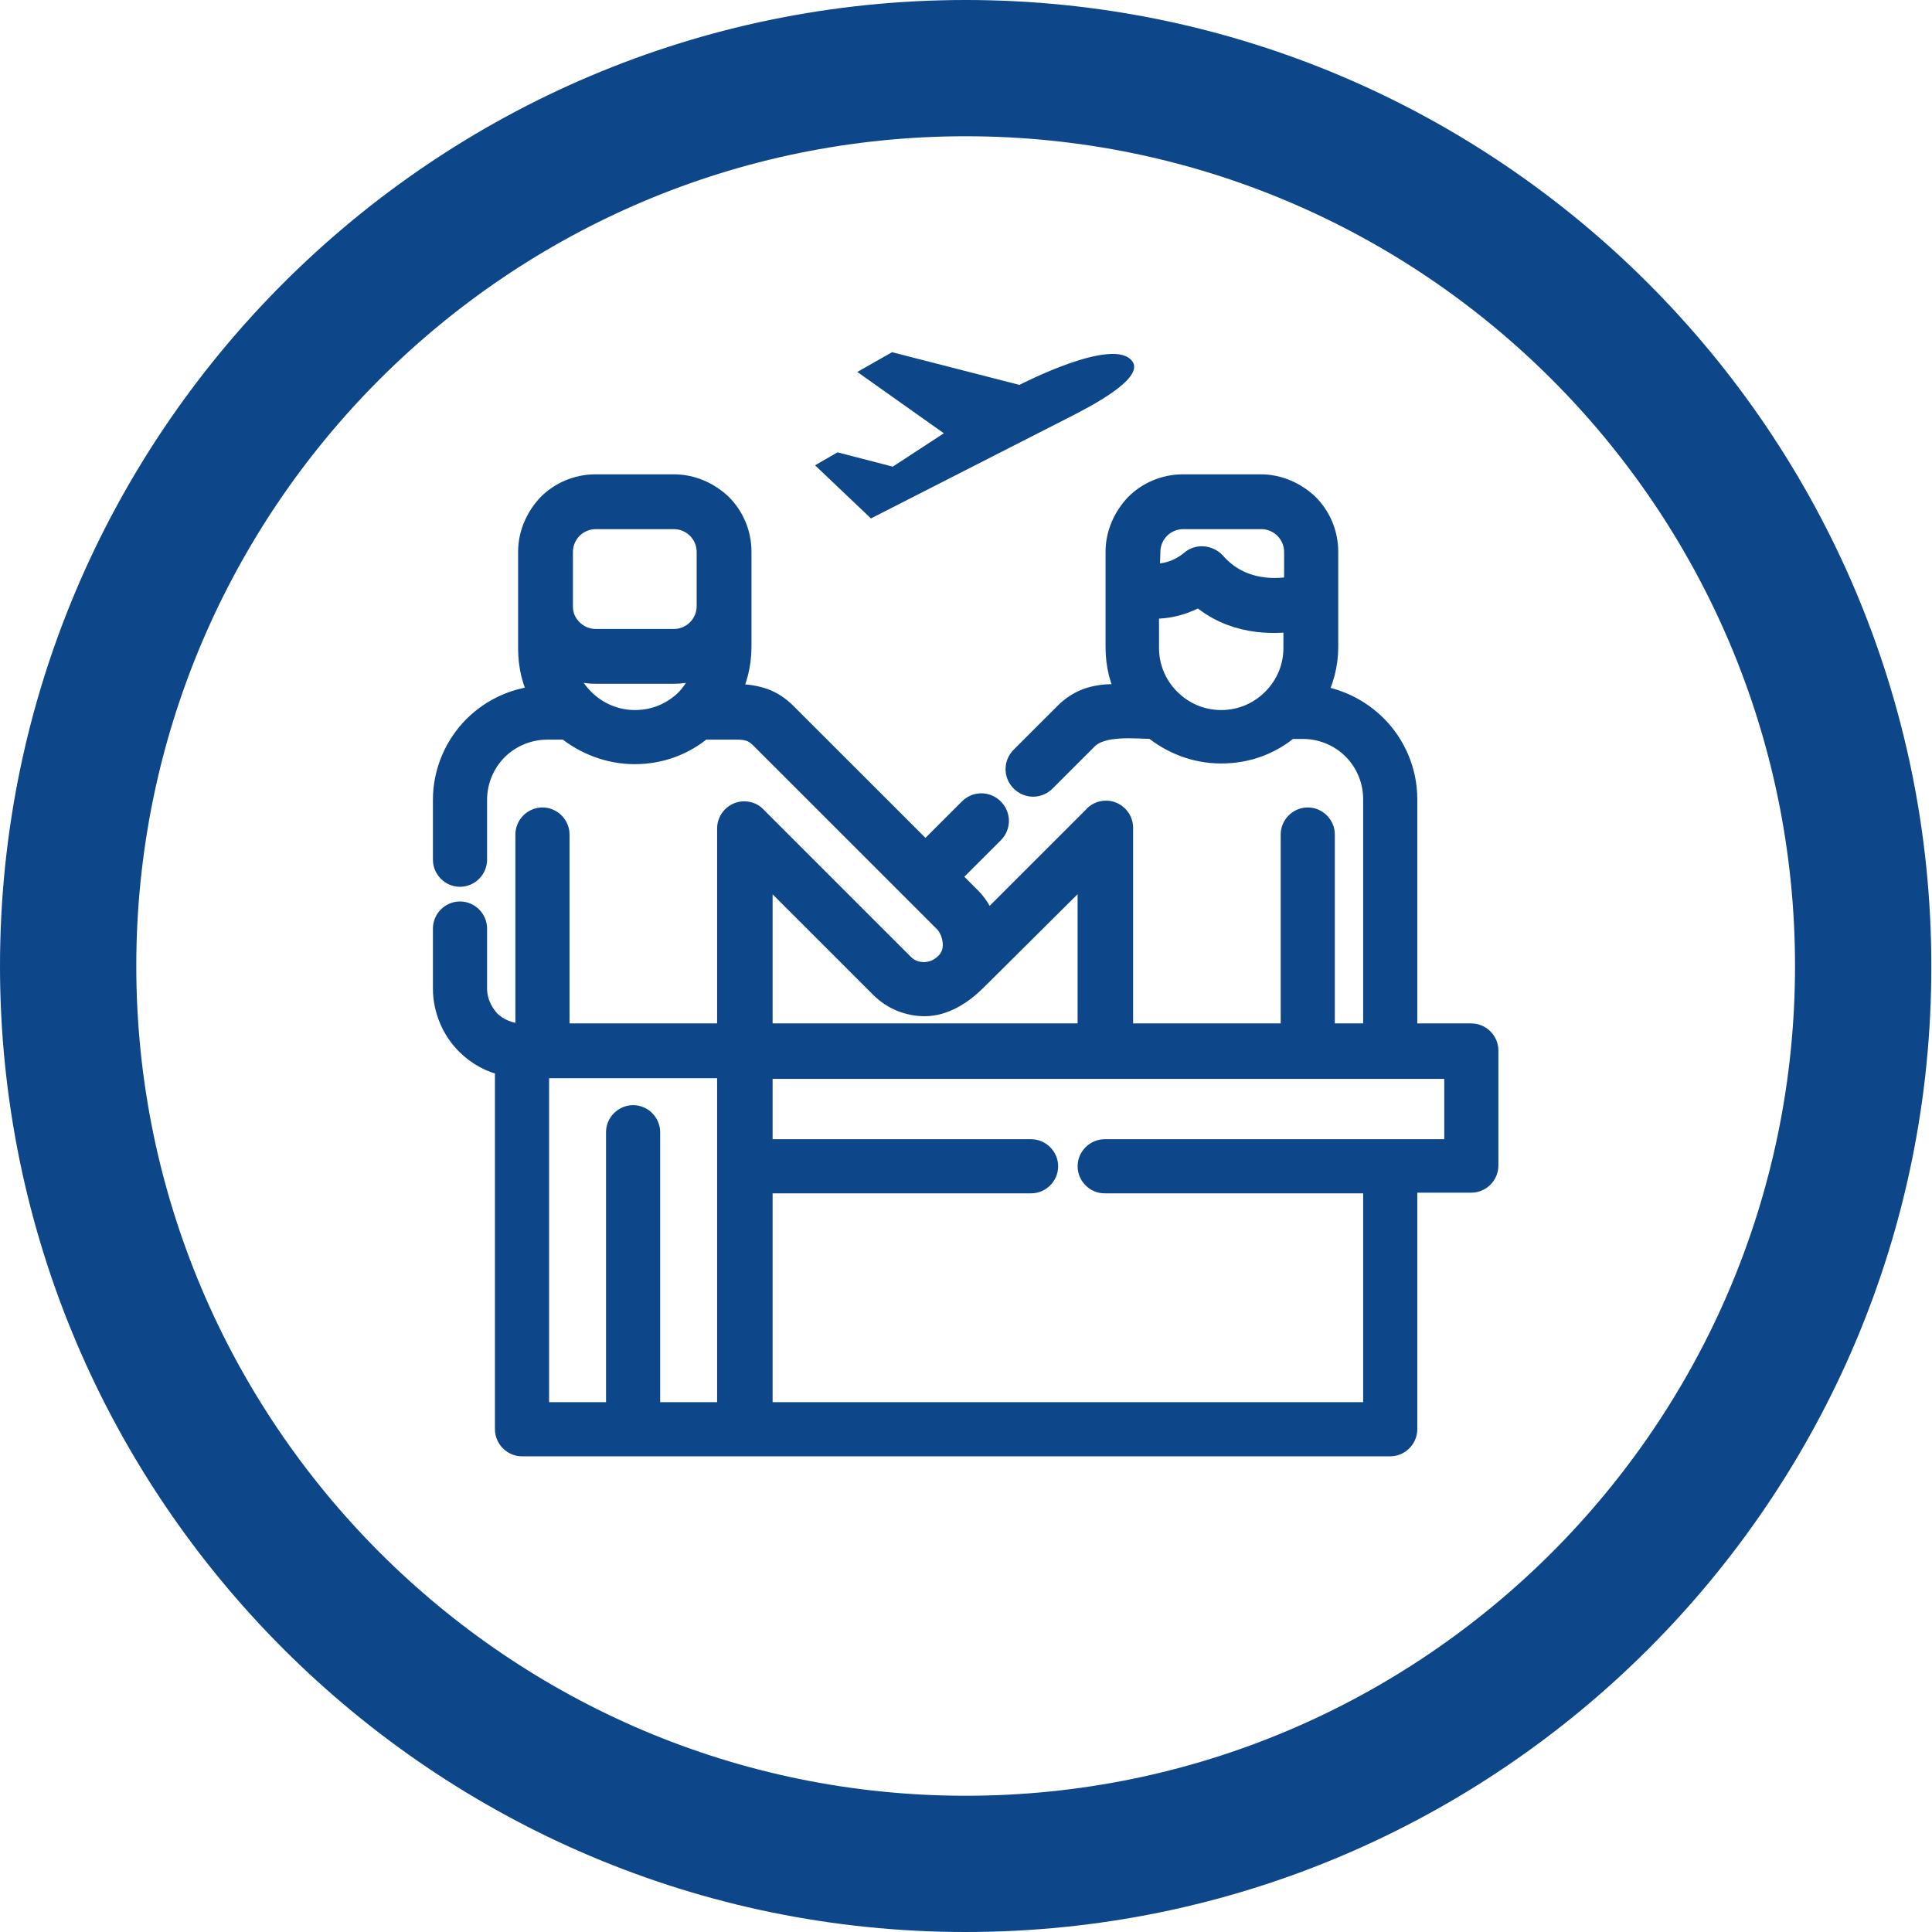
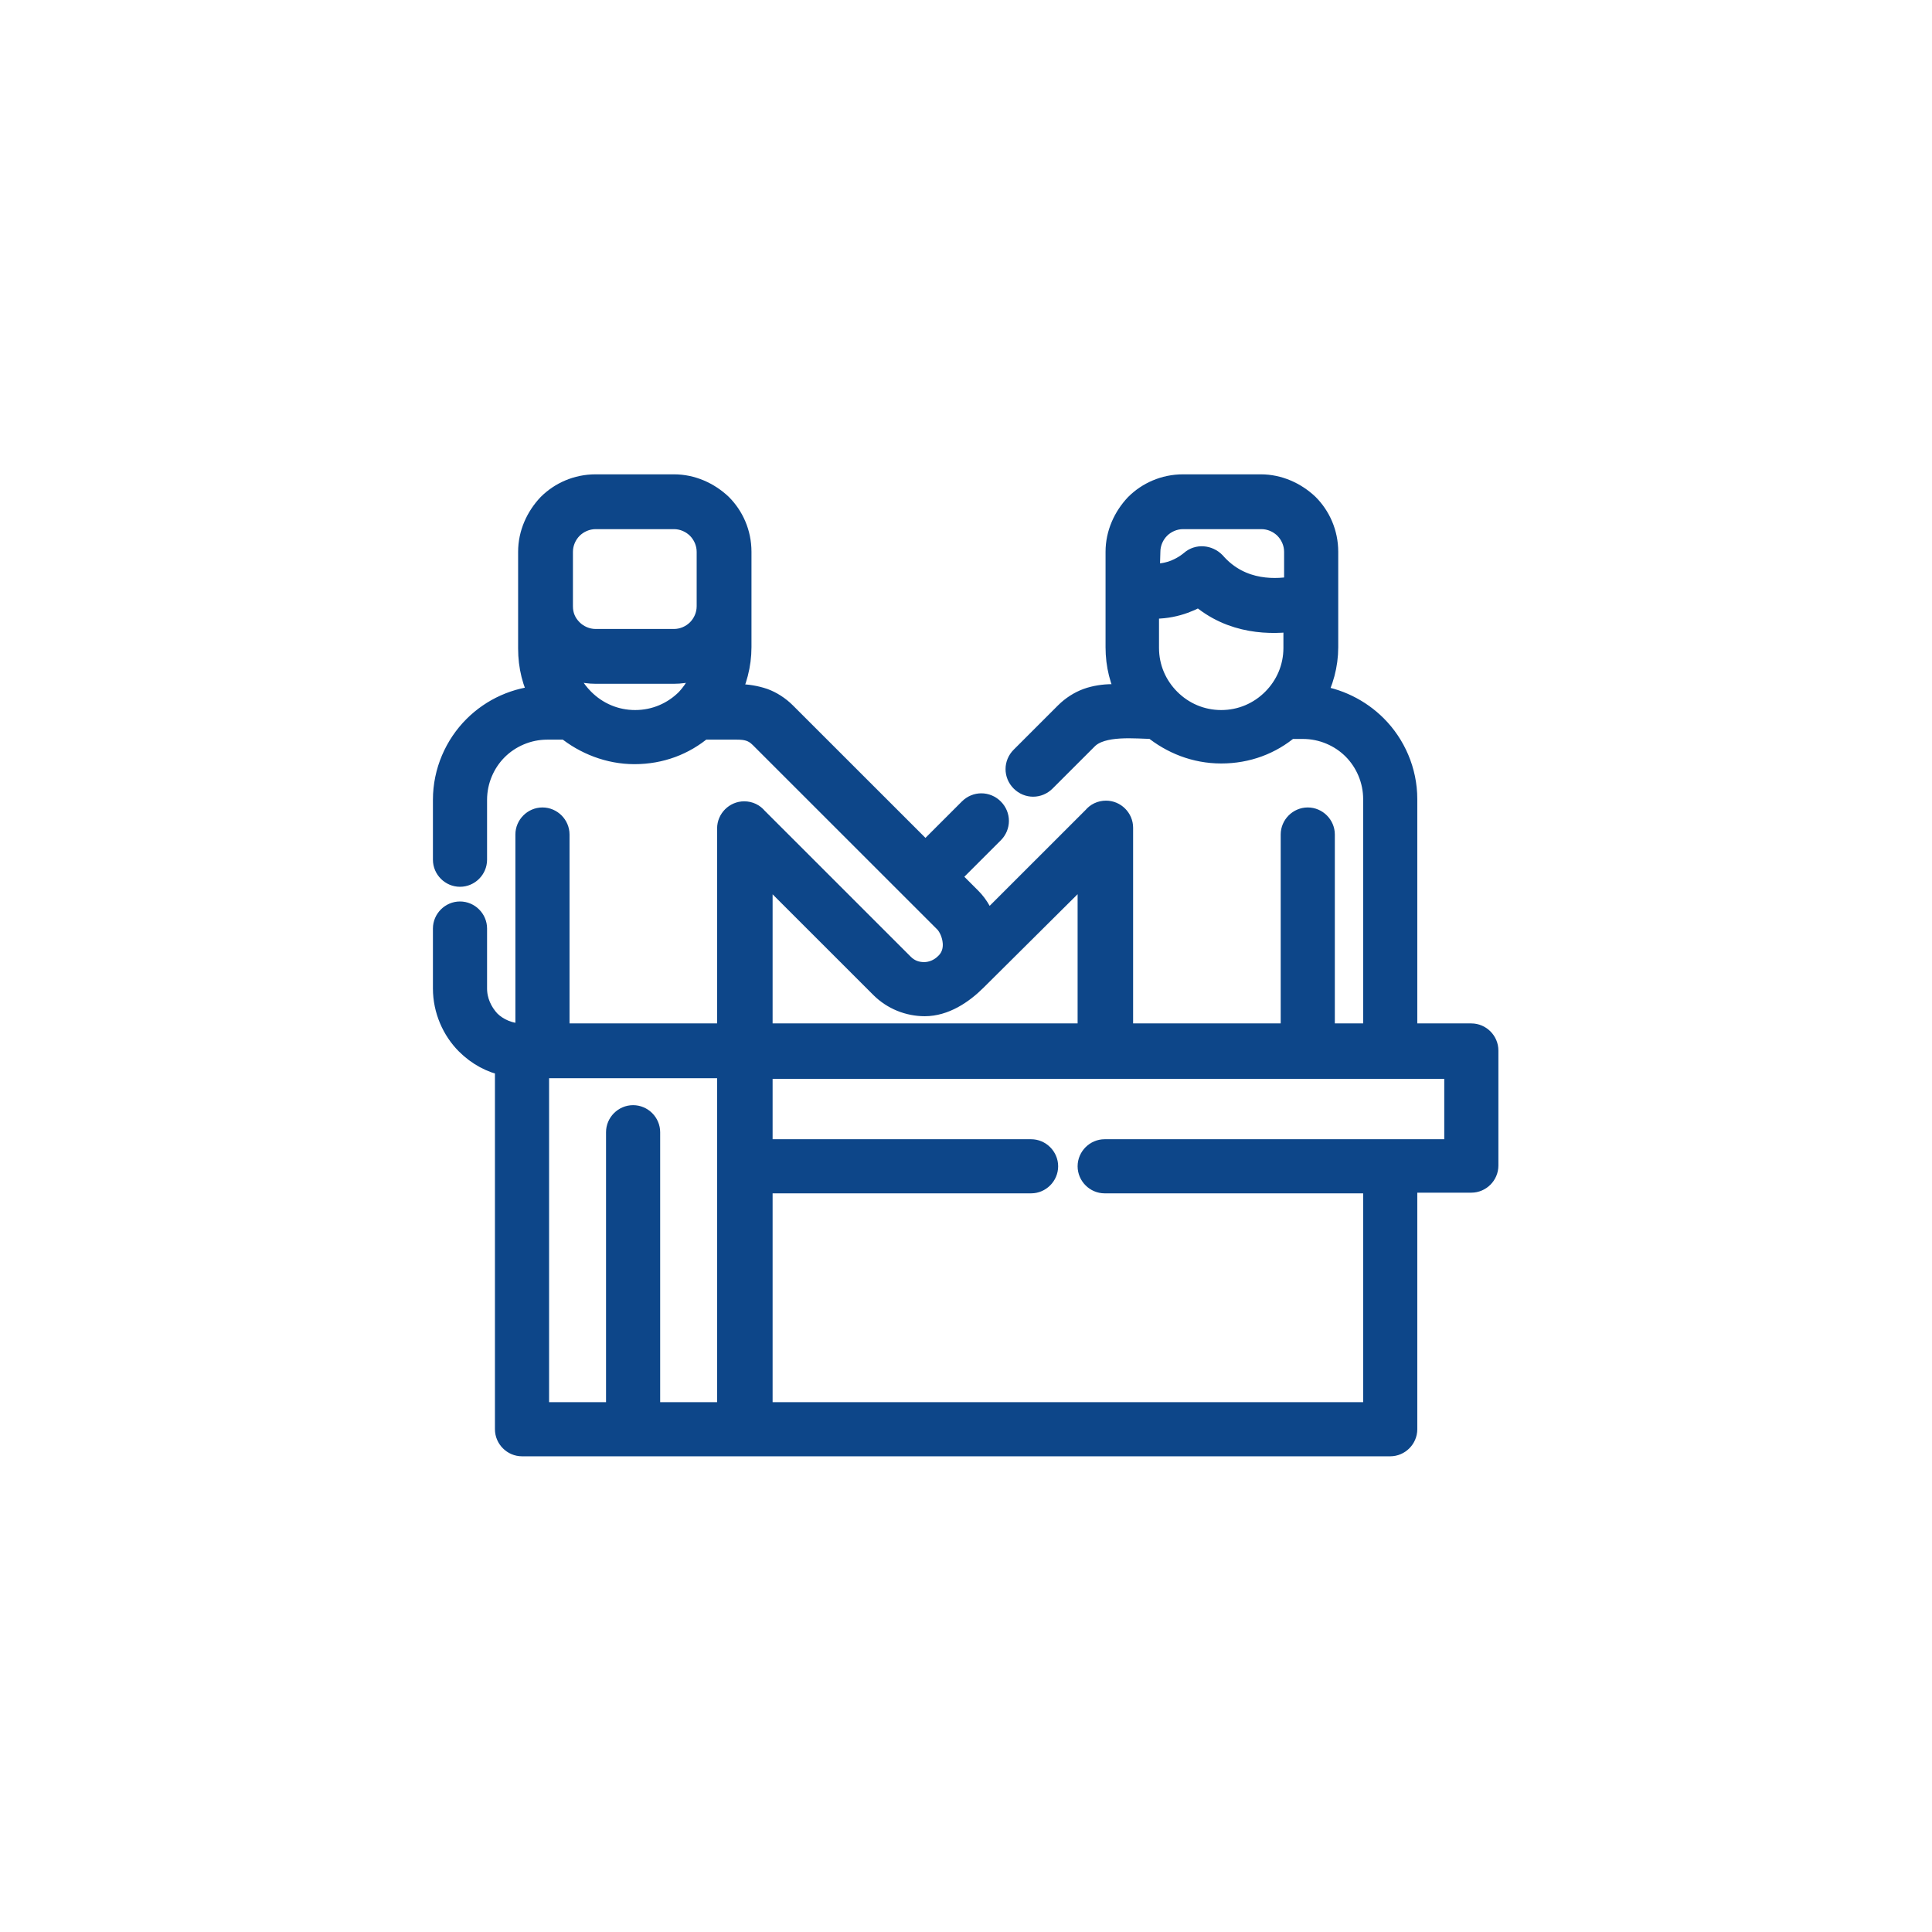
<svg xmlns="http://www.w3.org/2000/svg" width="160" height="160" viewBox="0 0 160 160" fill="none">
  <path d="M46.956 60.254H45.319C43.682 60.254 42.159 60.931 41.086 62.003C40.014 63.075 39.337 64.598 39.337 66.234V71.199C39.337 71.876 38.772 72.44 38.095 72.44C37.418 72.44 36.853 71.876 36.853 71.199V66.234C36.853 63.921 37.813 61.777 39.337 60.254C40.804 58.787 42.779 57.884 44.924 57.772C44.247 56.53 43.908 55.176 43.908 53.709V45.698C43.908 44.231 44.529 42.877 45.488 41.862C46.448 40.903 47.802 40.282 49.326 40.282H55.816C57.284 40.282 58.638 40.903 59.654 41.862C60.614 42.821 61.234 44.175 61.234 45.698V53.597C61.234 55.063 60.839 56.474 60.219 57.659H61.178C61.855 57.659 62.532 57.772 63.21 57.997C63.831 58.223 64.451 58.618 64.959 59.126L76.642 70.804L80.367 67.08C80.875 66.573 81.665 66.573 82.173 67.08C82.681 67.588 82.681 68.378 82.173 68.886L78.448 72.609L80.31 74.471C80.931 75.092 81.383 75.938 81.608 76.784L90.638 67.757C90.864 67.475 91.203 67.306 91.598 67.306C92.275 67.306 92.839 67.87 92.839 68.547V85.755H107.062V69.111C107.062 68.434 107.626 67.87 108.303 67.87C108.981 67.87 109.545 68.434 109.545 69.111V85.755H113.891V66.178C113.891 64.542 113.213 63.018 112.141 61.946C111.069 60.874 109.545 60.197 107.908 60.197H106.723C105.199 61.495 103.28 62.228 101.136 62.228C98.991 62.228 97.072 61.439 95.548 60.197C94.138 60.197 91.259 59.803 89.961 61.1L86.462 64.598C85.954 65.106 85.164 65.106 84.656 64.598C84.148 64.09 84.148 63.3 84.656 62.793L88.324 59.126C88.832 58.618 89.453 58.223 90.074 57.997C90.695 57.772 91.428 57.659 92.106 57.659H93.573C92.896 56.417 92.557 55.063 92.557 53.597V45.698C92.557 44.231 93.178 42.877 94.138 41.862C95.097 40.903 96.451 40.282 97.975 40.282H104.409C105.876 40.282 107.231 40.903 108.247 41.862C109.206 42.821 109.827 44.175 109.827 45.698V53.597C109.827 55.063 109.432 56.474 108.755 57.715C110.73 57.941 112.536 58.843 113.891 60.197C115.414 61.721 116.374 63.865 116.374 66.178V85.755H121.848C122.525 85.755 123.09 86.319 123.09 86.996V96.53C123.09 97.207 122.525 97.772 121.848 97.772H116.374V118.364C116.374 119.041 115.809 119.605 115.132 119.605H43.231C42.554 119.605 41.989 119.041 41.989 118.364V88.124C40.748 87.898 39.619 87.278 38.716 86.375C37.587 85.247 36.853 83.611 36.853 81.862V76.897C36.853 76.22 37.418 75.656 38.095 75.656C38.772 75.656 39.337 76.22 39.337 76.897V81.862C39.337 82.934 39.788 83.893 40.465 84.626C41.143 85.303 42.159 85.755 43.231 85.755H43.682V69.111C43.682 68.434 44.247 67.87 44.924 67.87C45.601 67.87 46.166 68.434 46.166 69.111V85.755H60.388V68.604C60.388 67.927 60.952 67.362 61.63 67.362C62.025 67.362 62.363 67.532 62.589 67.814L74.723 79.944C75.231 80.451 75.852 80.677 76.529 80.677C77.206 80.677 77.883 80.395 78.391 79.887L78.448 79.831C78.956 79.323 79.125 78.646 79.069 78.025C79.012 77.348 78.73 76.728 78.391 76.333L78.335 76.276C73.256 71.199 68.12 66.065 63.041 60.987C62.42 60.367 61.799 60.254 61.009 60.254H58.13C56.607 61.551 54.688 62.285 52.543 62.285C50.455 62.285 48.48 61.495 46.956 60.254ZM107.287 51.283C105.369 51.566 102.039 51.622 99.33 49.196C98.37 49.76 96.847 50.381 94.984 50.212V53.653C94.984 55.346 95.661 56.869 96.79 57.997C97.919 59.126 99.443 59.803 101.136 59.803C102.829 59.803 104.353 59.126 105.481 57.997C106.61 56.869 107.287 55.346 107.287 53.653V51.283ZM95.04 47.616C96.338 47.842 97.693 47.391 98.709 46.544C99.217 46.093 100.007 46.15 100.515 46.657C102.772 49.252 105.876 48.97 107.344 48.688V45.698C107.344 44.908 107.005 44.175 106.497 43.667C105.989 43.159 105.256 42.821 104.466 42.821H97.975C97.185 42.821 96.451 43.159 95.944 43.667C95.436 44.175 95.097 44.908 95.097 45.698L95.04 47.616ZM46.448 50.212C46.448 51.001 46.73 51.678 47.294 52.243C47.802 52.75 48.536 53.089 49.326 53.089H55.816C56.607 53.089 57.34 52.75 57.848 52.243C58.356 51.735 58.695 51.001 58.695 50.212V45.698C58.695 44.908 58.356 44.175 57.848 43.667C57.34 43.159 56.607 42.821 55.816 42.821H49.326C48.536 42.821 47.802 43.159 47.294 43.667C46.786 44.175 46.448 44.908 46.448 45.698V50.212ZM58.582 54.894C57.792 55.346 56.832 55.628 55.816 55.628H49.326C48.31 55.628 47.407 55.346 46.561 54.894C46.786 56.079 47.407 57.151 48.254 57.997C49.383 59.126 50.906 59.803 52.599 59.803C54.293 59.803 55.816 59.126 56.945 57.997C57.735 57.151 58.3 56.079 58.582 54.894ZM91.485 97.828C90.808 97.828 90.243 97.264 90.243 96.587C90.243 95.91 90.808 95.346 91.485 95.346H120.607V88.35C101.418 88.35 82.173 88.35 62.984 88.35V95.346H85.39C86.067 95.346 86.631 95.91 86.631 96.587C86.631 97.264 86.067 97.828 85.39 97.828H62.984V117.123H113.891V97.828H91.485ZM62.984 85.755H90.243V71.65L80.762 81.072C79.633 82.2 78.166 83.159 76.585 83.159C75.287 83.159 73.989 82.652 73.03 81.692L62.984 71.65V85.755ZM51.189 117.123V93.766C51.189 93.089 51.753 92.525 52.43 92.525C53.108 92.525 53.672 93.089 53.672 93.766V117.123H60.388V88.293H44.473V117.123H51.189Z" fill="#0D4689" stroke="#0D4689" stroke-width="2" stroke-miterlimit="10" />
-   <path d="M79.972 160C35.894 160 0 124.118 0 80C0 35.882 35.894 0 79.972 0C124.049 0 159.944 35.882 159.944 80C160 124.118 124.106 160 79.972 160ZM79.972 11.284C42.102 11.284 11.287 42.087 11.287 80C11.287 117.856 42.102 148.717 79.972 148.717C117.841 148.717 148.656 117.913 148.656 80C148.656 42.087 117.841 11.284 79.972 11.284Z" fill="#0D4689" />
-   <path d="M93.799 29.958C92.332 27.757 84.43 31.876 84.43 31.876L73.876 29.168L70.998 30.804L78.166 35.882L73.933 38.646L69.362 37.461L67.499 38.533L72.127 42.934L88.832 34.415C90.017 33.794 94.758 31.424 93.799 29.958Z" fill="#0D4689" />
</svg>